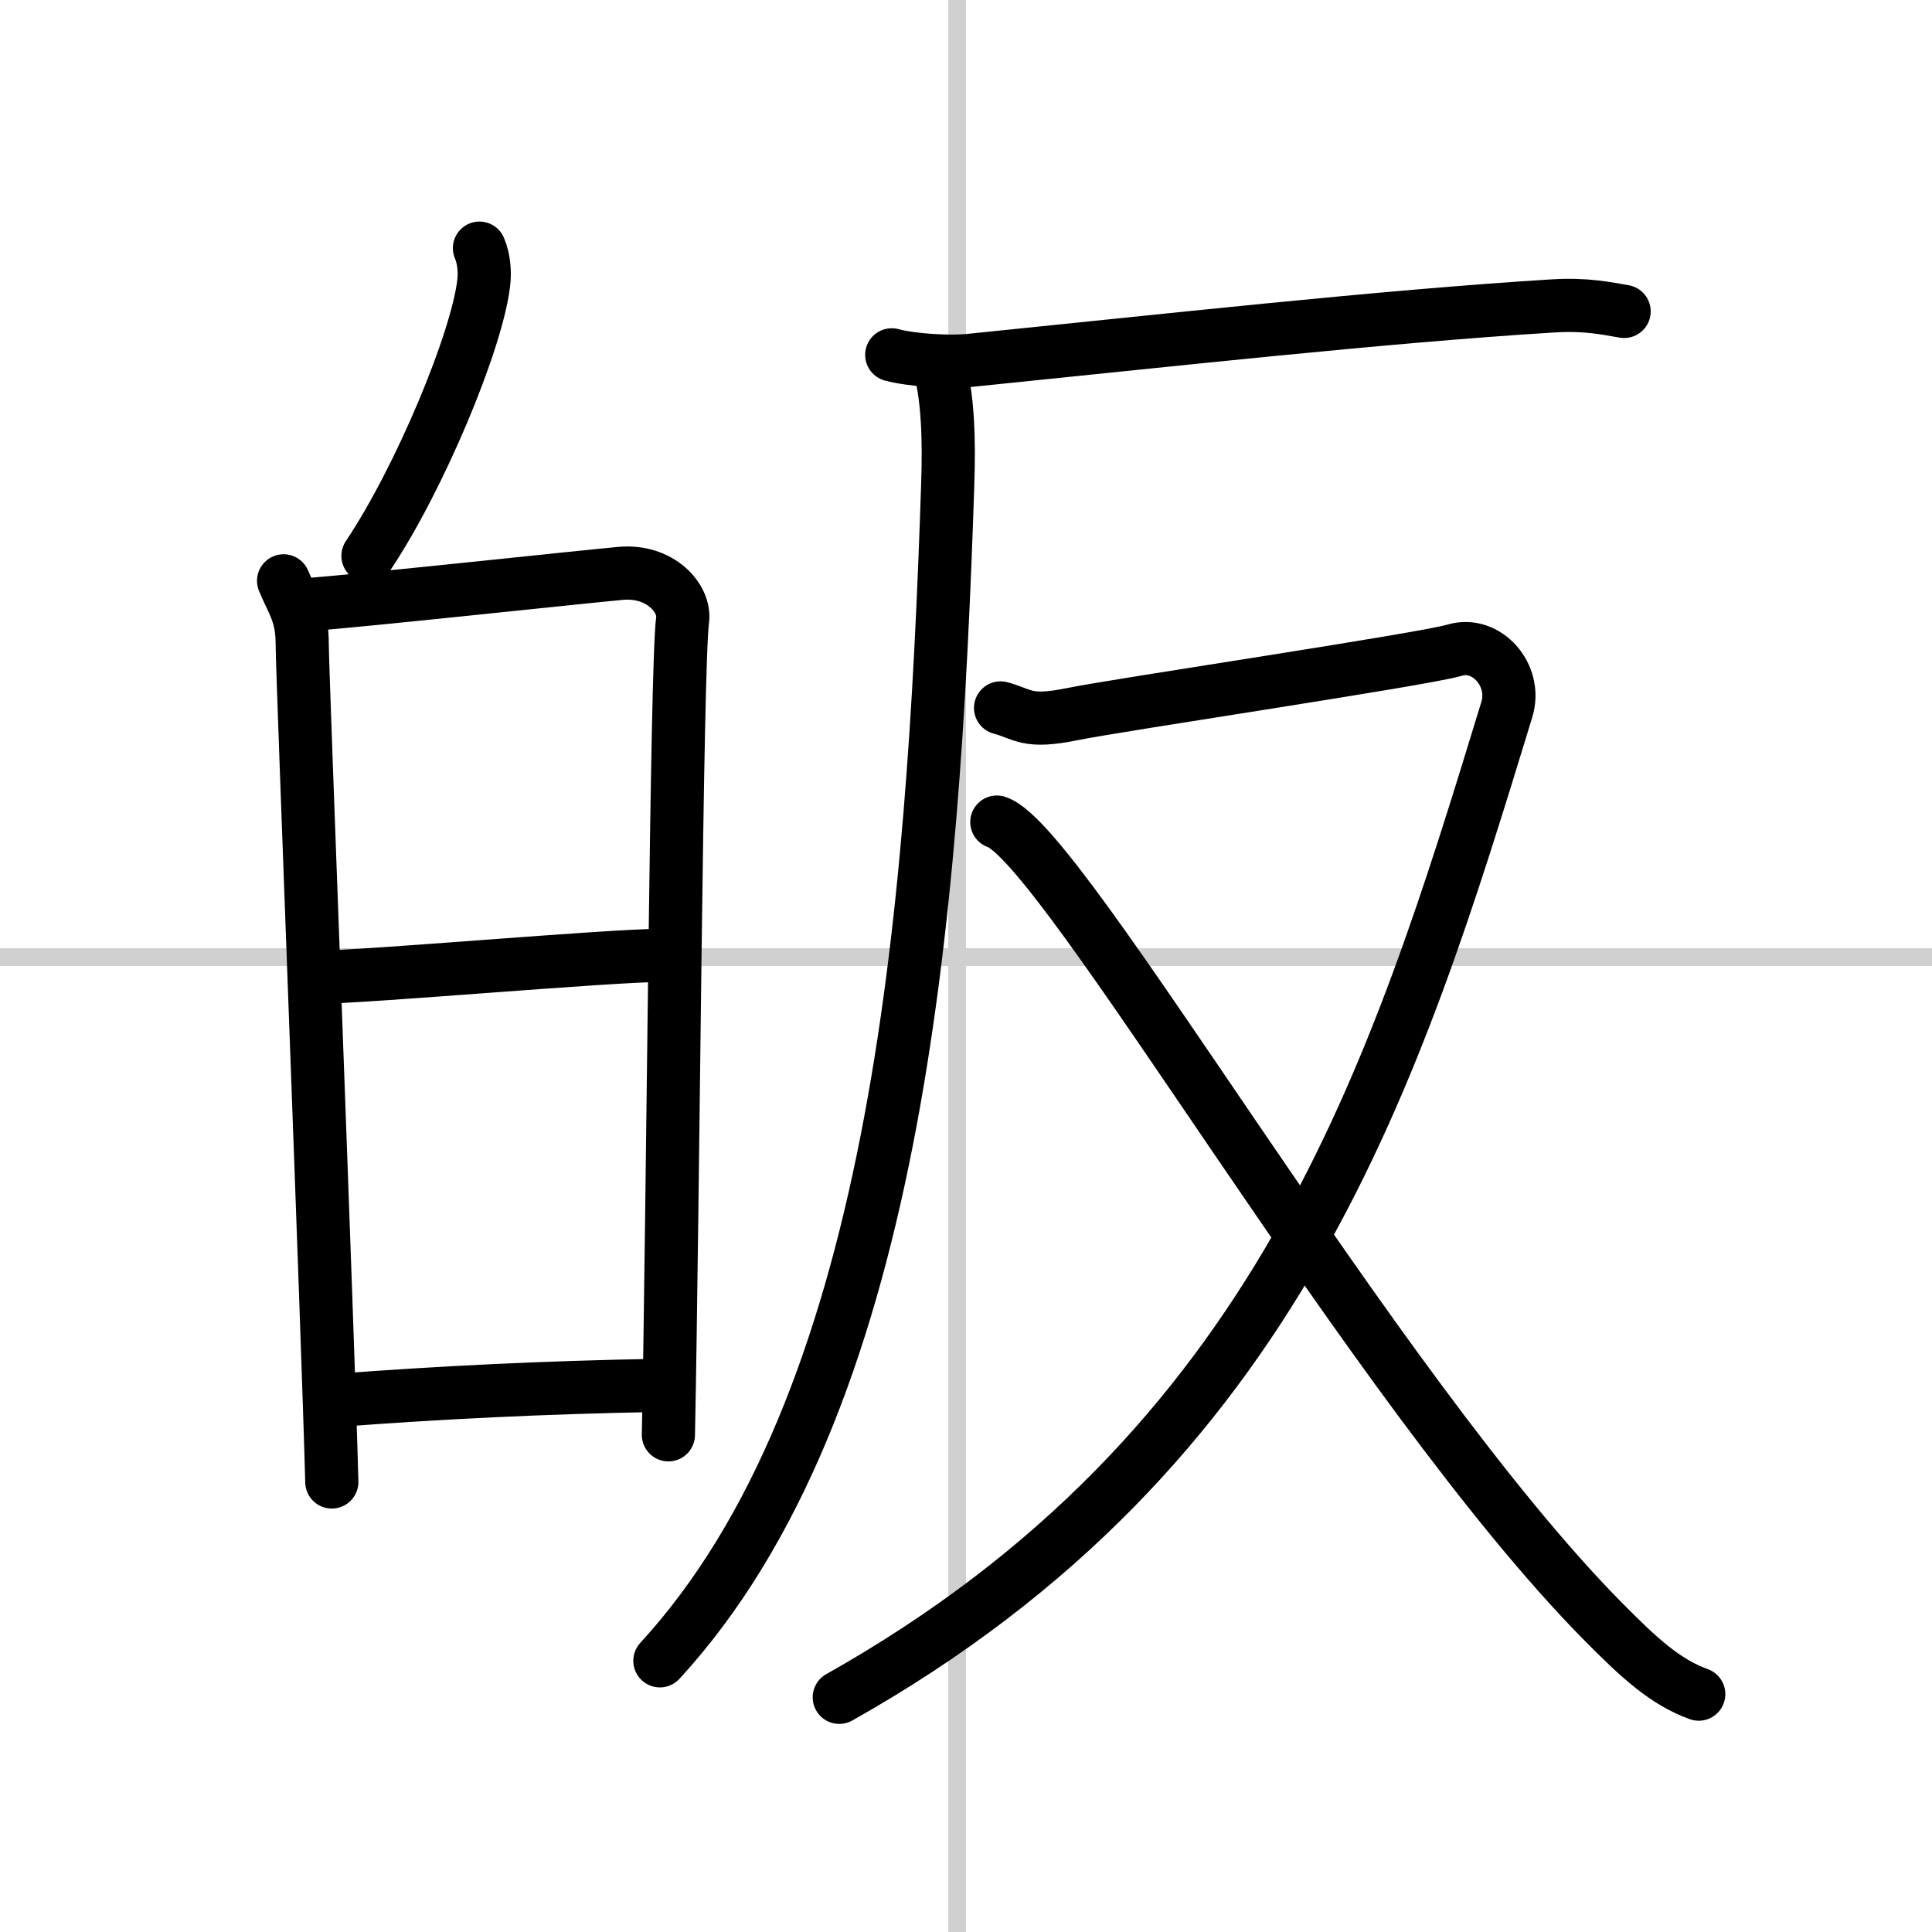
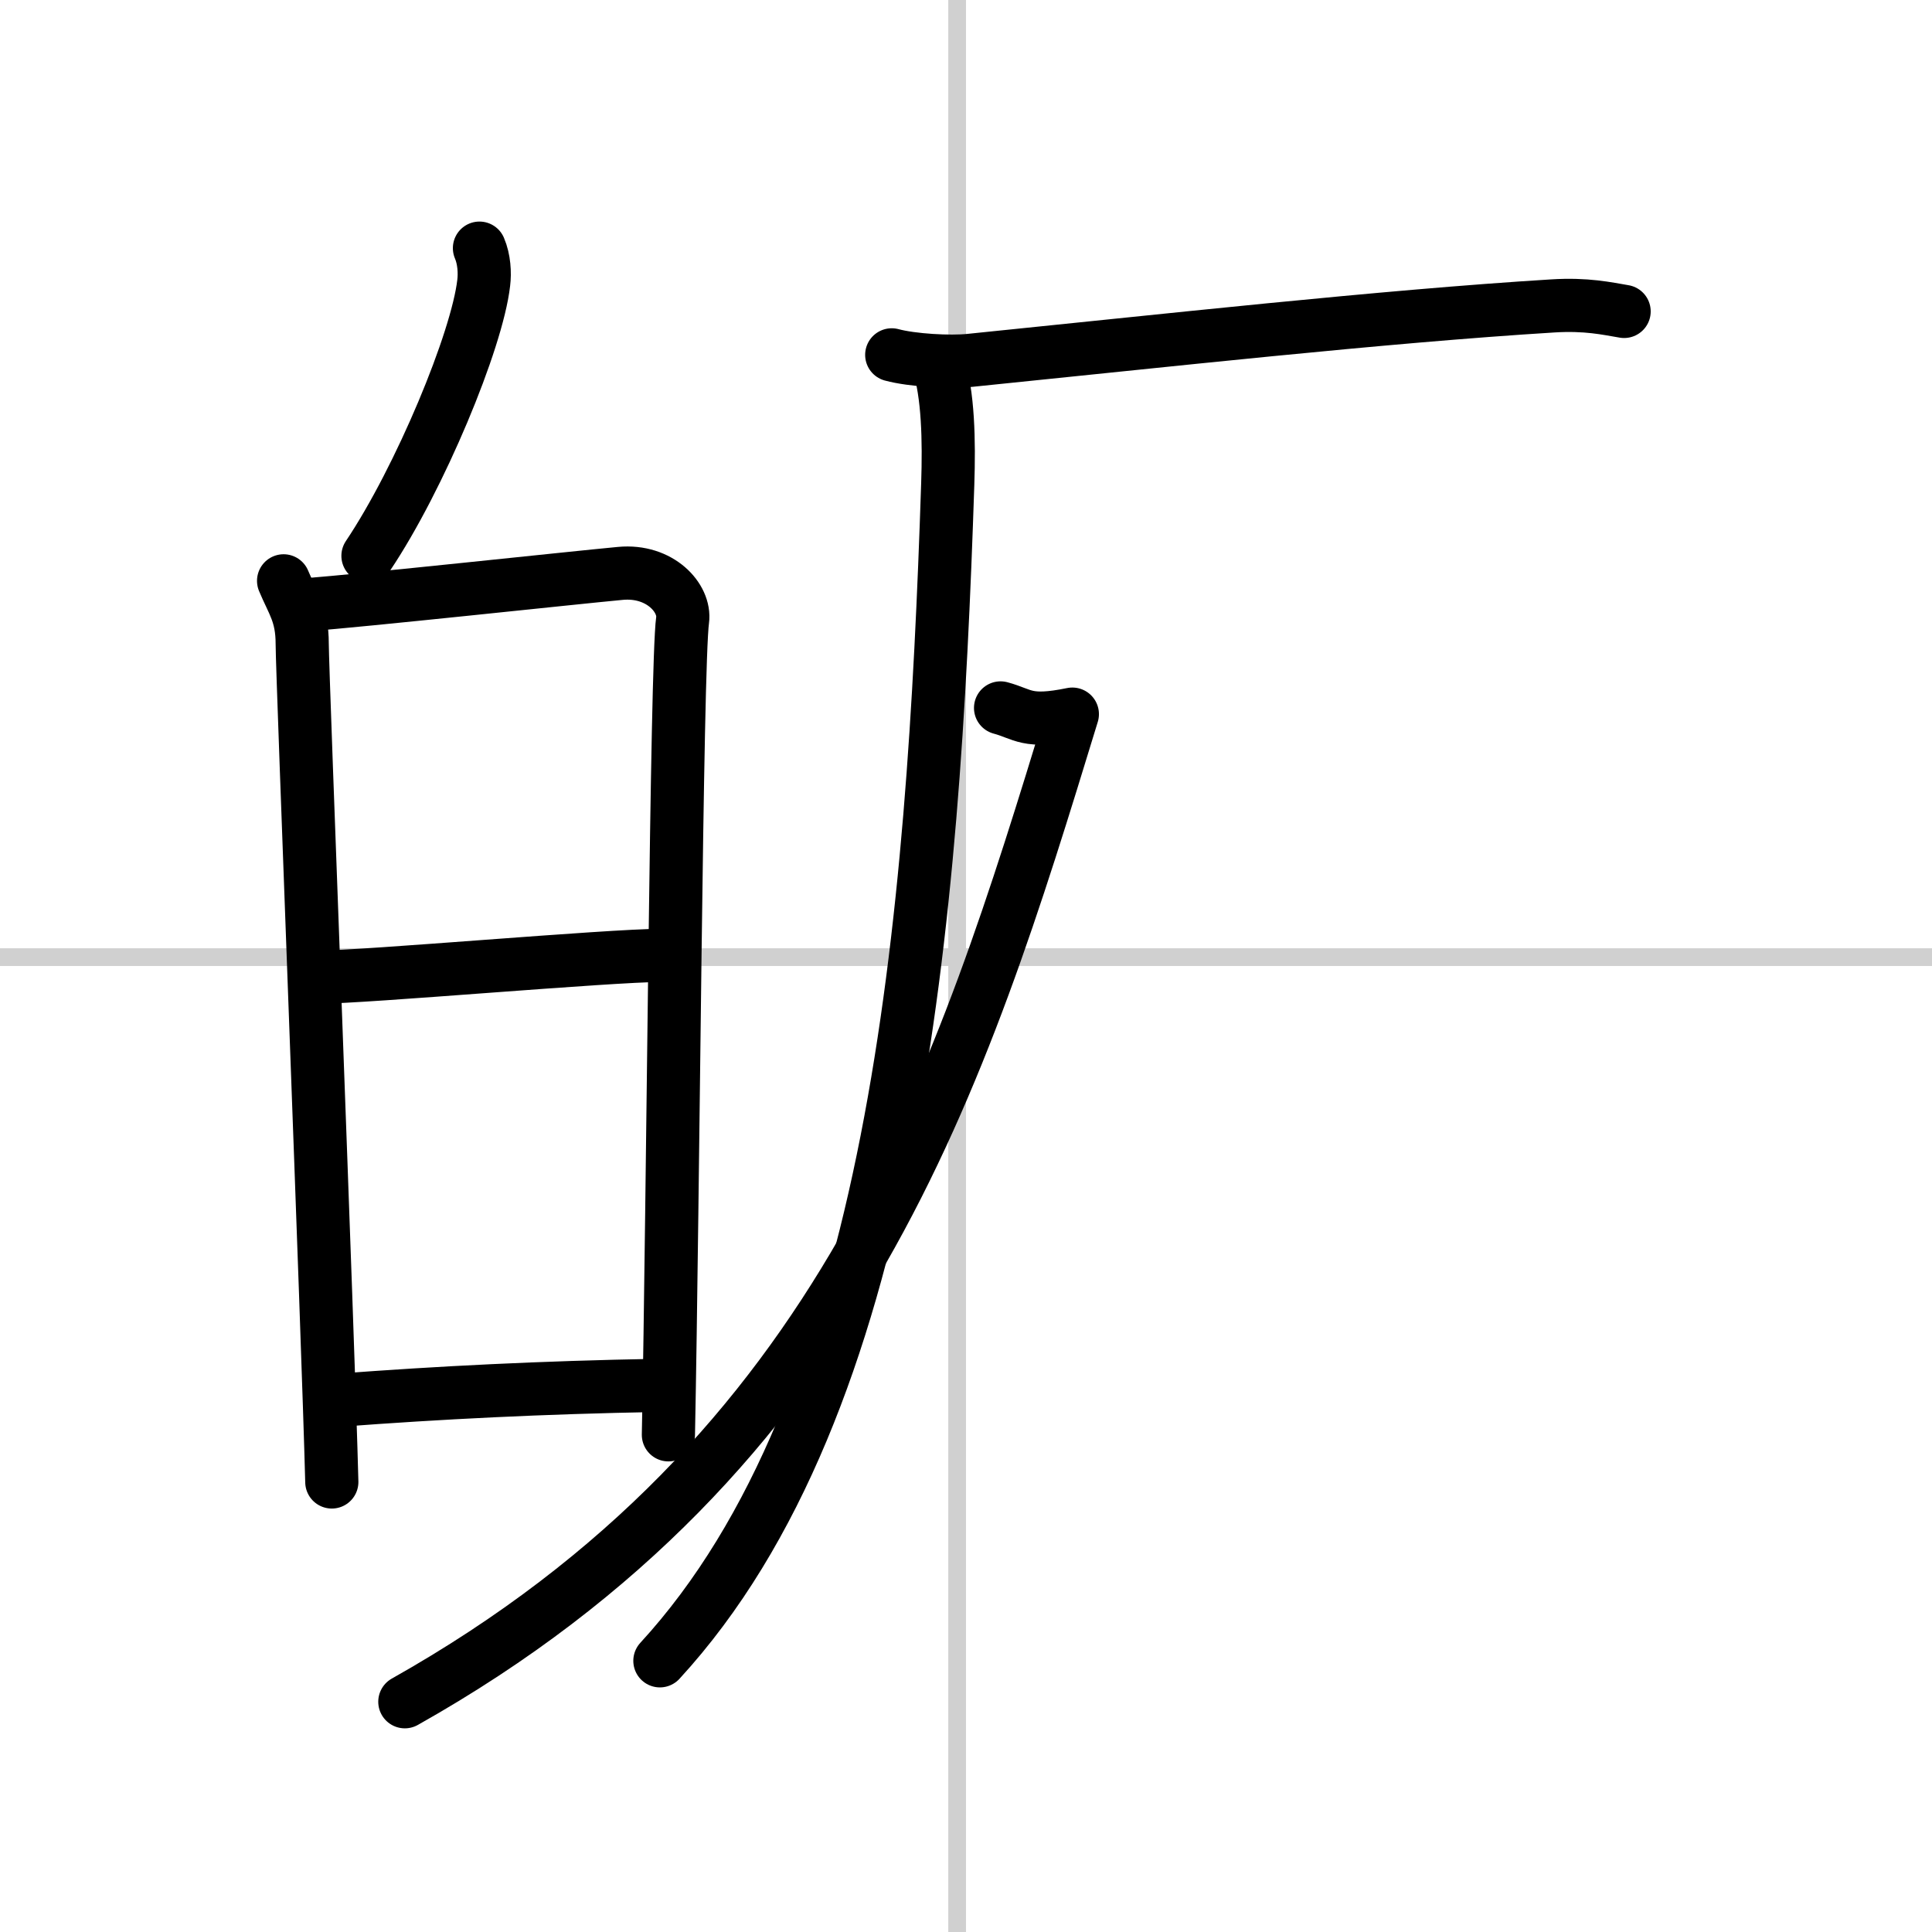
<svg xmlns="http://www.w3.org/2000/svg" width="400" height="400" viewBox="0 0 109 109">
  <rect x="0" y="0" width="109" height="109" fill="#808080" stroke="none" />
  <g fill="none" stroke="#000" stroke-linecap="round" stroke-linejoin="round" stroke-width="3">
    <rect width="100%" height="100%" fill="#fff" stroke="#fff" />
    <line x1="54" x2="54" y2="109" stroke="#d0d0d0" stroke-width="1" />
    <line x2="109" y1="54" y2="54" stroke="#d0d0d0" stroke-width="1" />
    <path d="m27.05 14c0.27 0.63 0.31 1.4 0.24 1.96-0.37 3.25-3.6 11.03-6.53 15.4" />
    <path d="m16 32.77c0.52 1.25 1.05 1.88 1.05 3.55s1.46 39.05 1.67 47.29" />
    <path d="m17.36 34.11c2.95-0.21 14.95-1.51 17.64-1.76 2.24-0.21 3.68 1.4 3.51 2.64-0.35 2.51-0.53 32.61-0.8 45.96" />
    <path d="m17.94 55.13c2.66 0 16.41-1.23 19.41-1.23" />
    <path d="m19.09 79c5.72-0.43 11.42-0.72 18.05-0.84" />
    <path d="m50.31 20.02c1.15 0.31 3.28 0.43 4.42 0.31 10.86-1.1 23.29-2.48 32.87-3.07 1.91-0.12 3.07 0.15 4.03 0.31" />
    <path d="m52.92 20.43c0.58 1.85 0.63 4.41 0.55 6.87-0.81 24.72-2.96 51.95-16.24 66.4" />
-     <path d="m56.45 39.94c1.3 0.35 1.46 0.88 4.05 0.35s19.8-3.08 21.58-3.61 3.53 1.41 2.93 3.36c-6.26 20.46-12.76 41.71-37.66 55.72" />
-     <path d="m56.24 46.38c3.73 1.2 21.23 31.99 34.22 45.12 2.02 2.04 3.49 3.4 5.38 4.08" />
+     <path d="m56.45 39.94c1.3 0.35 1.46 0.88 4.05 0.35c-6.26 20.46-12.76 41.71-37.66 55.72" />
  </g>
</svg>